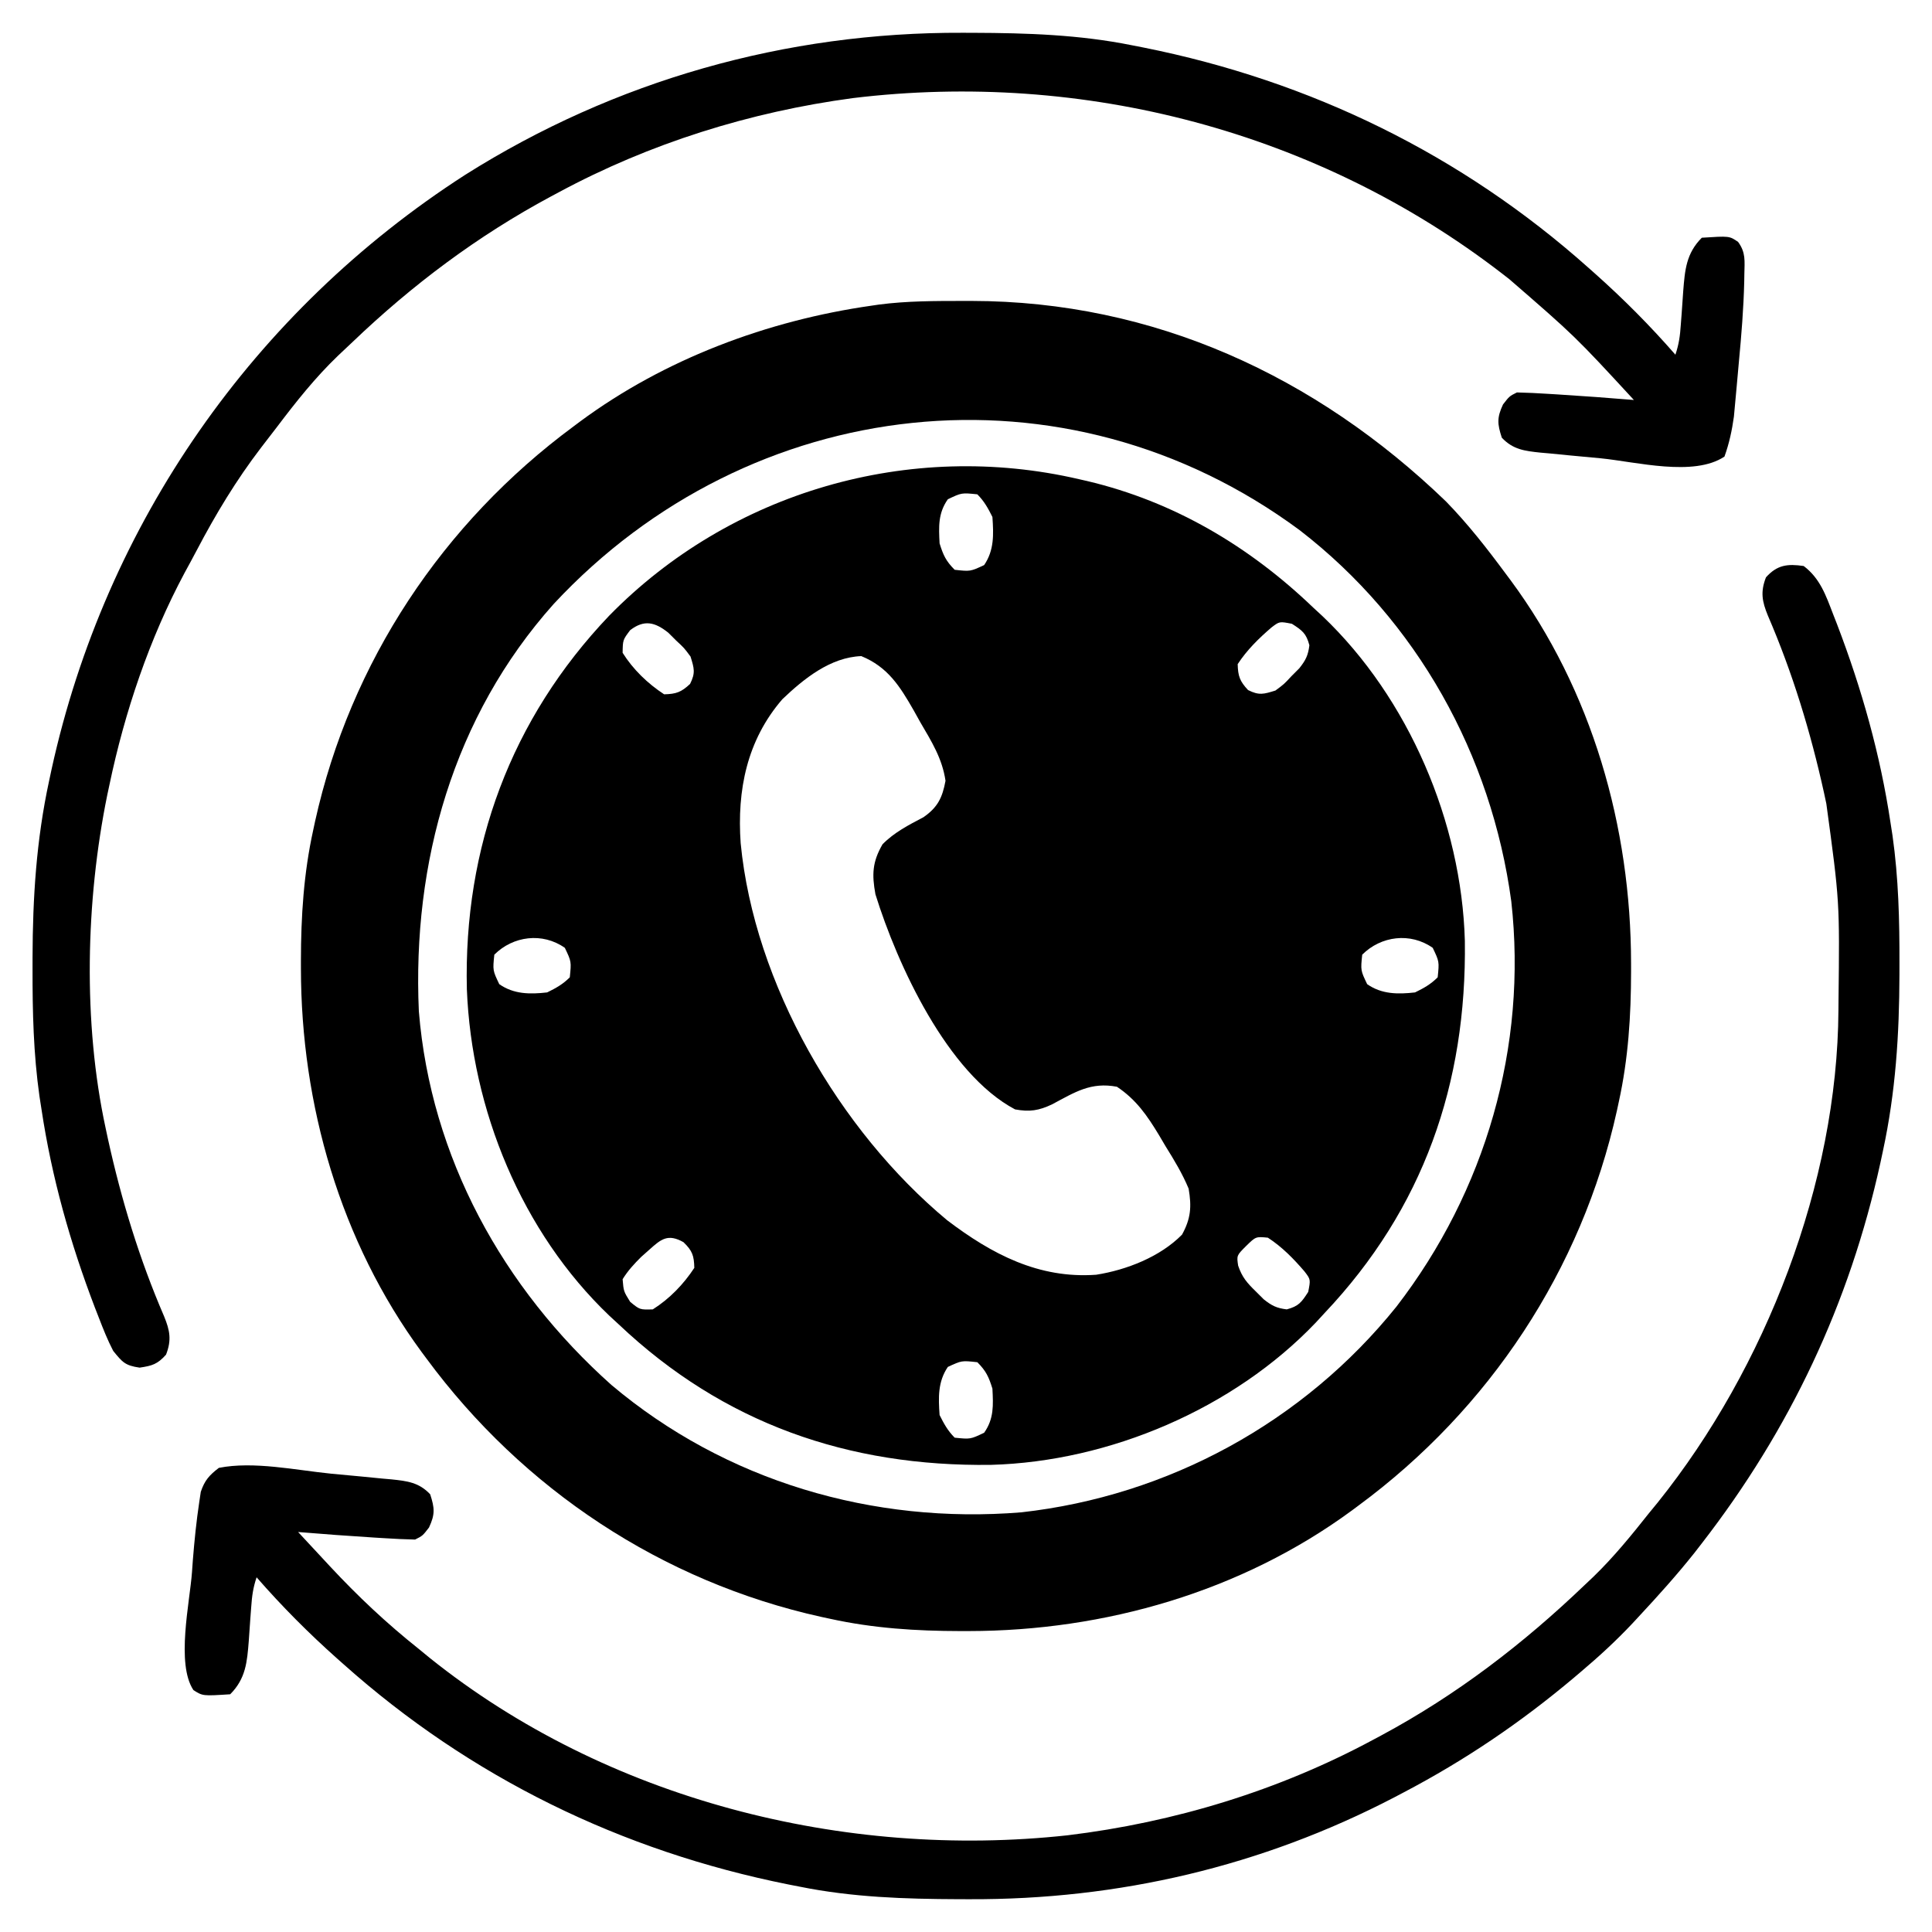
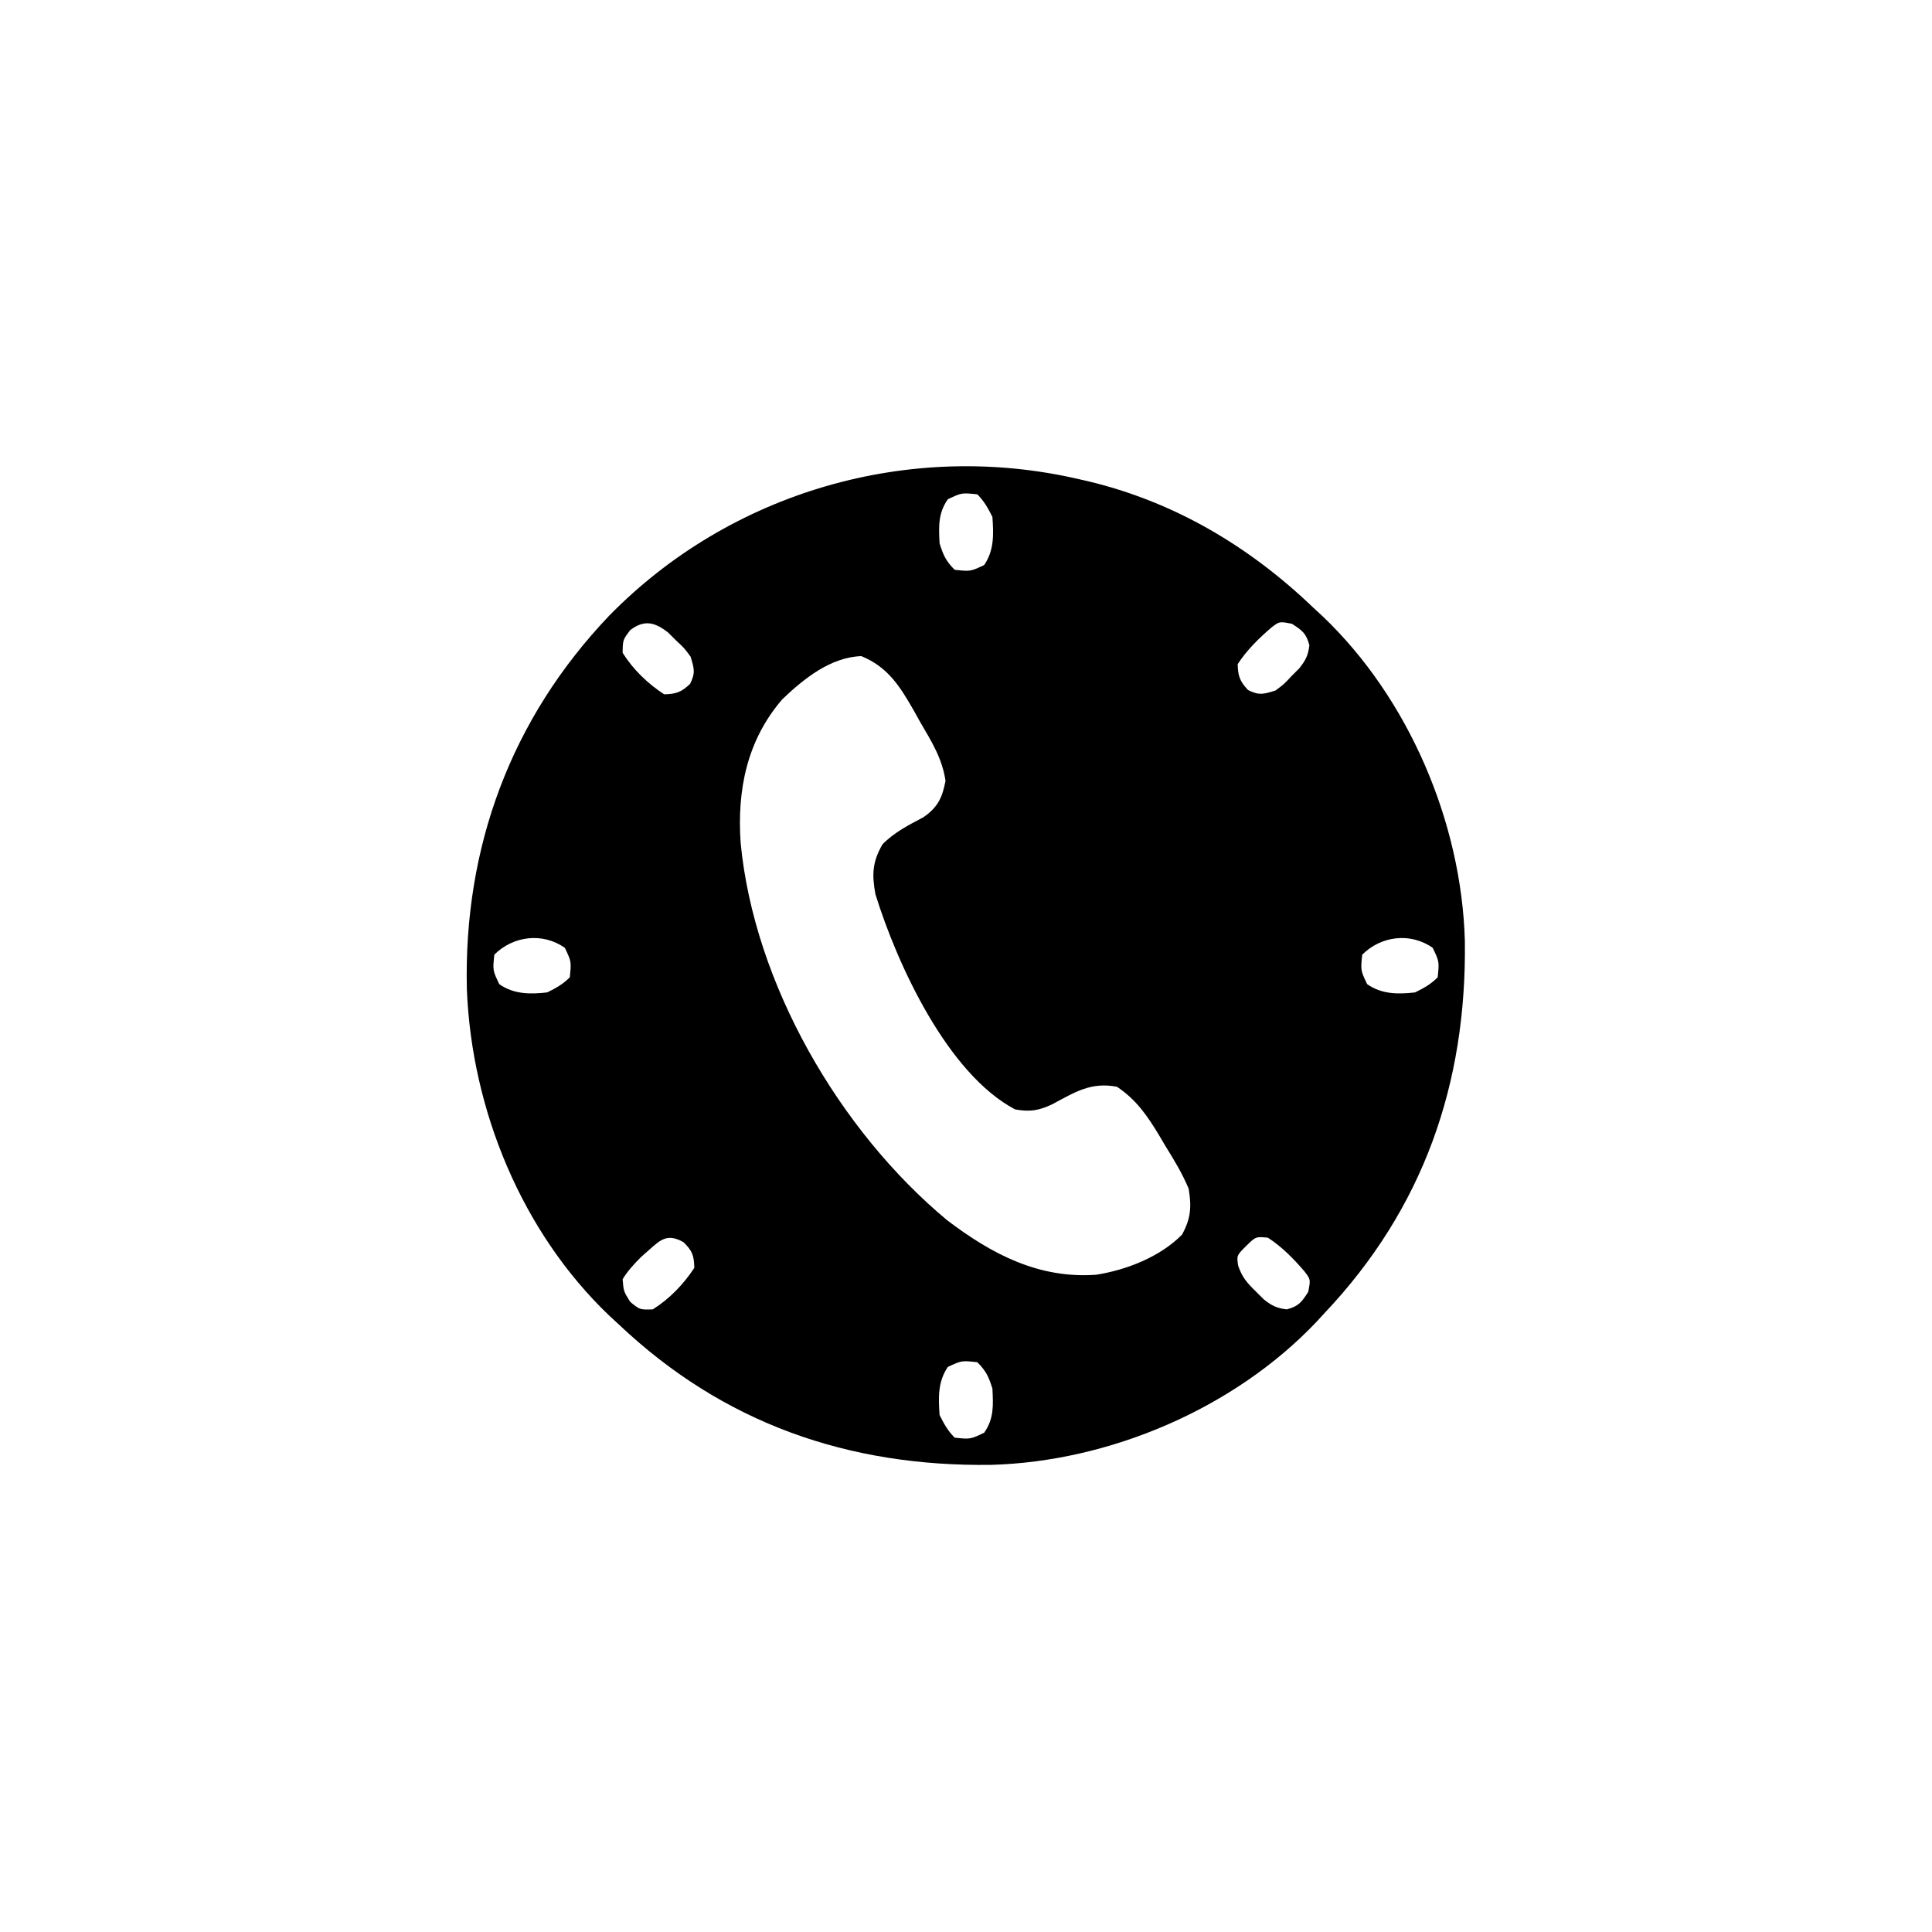
<svg xmlns="http://www.w3.org/2000/svg" height="512" width="512" version="1.1">
  <path transform="translate(286,127)" fill="#000000" d="M0 0 C0.685 0.156 1.371 0.311 2.077 0.472 C25.081 5.905 45.041 17.743 62 34 C62.82 34.757 63.64 35.513 64.484 36.293 C87.303 58.013 101.335 90.931 102.203 122.363 C102.708 160.168 91.244 193.262 65 221 C64.241 221.824 63.481 222.647 62.699 223.496 C40.962 246.3 8.076 260.335 -23.363 261.203 C-61.168 261.708 -94.262 250.244 -122 224 C-122.824 223.241 -123.647 222.481 -124.496 221.699 C-147.766 199.518 -161.026 167.026 -162.277 135.145 C-163.167 97.547 -150.599 63.511 -124.598 36.204 C-92.393 3.274 -44.897 -10.454 0 0 Z M-34.812 5.312 C-37.427 9.028 -37.227 12.612 -37 17 C-36.025 20.133 -35.324 21.676 -33 24 C-28.85 24.458 -28.85 24.458 -25.188 22.75 C-22.52 18.818 -22.674 14.646 -23 10 C-24.156 7.687 -25.174 5.826 -27 4 C-31.17 3.572 -31.17 3.572 -34.812 5.312 Z M-119 40 C-120.945 42.582 -120.945 42.582 -121 46 C-118.211 50.43 -114.371 54.134 -110 57 C-106.801 56.922 -105.469 56.437 -103.125 54.25 C-101.651 51.302 -102.039 50.12 -103 47 C-104.674 44.734 -104.674 44.734 -106.812 42.75 C-107.843 41.721 -107.843 41.721 -108.895 40.672 C-112.439 37.858 -115.274 37.143 -119 40 Z M50.934 39.301 C47.541 42.219 44.463 45.244 42 49 C42.078 52.199 42.563 53.531 44.75 55.875 C47.698 57.349 48.88 56.961 52 56 C54.266 54.326 54.266 54.326 56.25 52.188 C57.279 51.157 57.279 51.157 58.328 50.105 C60.028 47.965 60.669 46.686 61 44 C60.167 40.854 59.133 40.086 56.375 38.312 C53.073 37.662 53.073 37.662 50.934 39.301 Z M-78.668 58.301 C-88.061 69.173 -90.706 82.385 -89.716 96.446 C-86.126 133.657 -63.619 172.572 -35 196.375 C-23.138 205.381 -10.722 211.914 4.5 210.82 C12.539 209.558 21.465 206.071 27.25 200.188 C29.593 195.92 29.813 192.784 29 188 C27.337 184.005 25.16 180.416 22.875 176.75 C22.305 175.783 21.735 174.816 21.148 173.82 C17.978 168.589 15.115 164.422 10 161 C3.078 159.687 -1.112 162.428 -7.164 165.652 C-10.699 167.332 -13.146 167.708 -17 167 C-34.926 157.525 -48.19 128.677 -54 110 C-54.968 104.734 -54.818 101.417 -52.125 96.75 C-49.042 93.605 -45.176 91.62 -41.305 89.59 C-37.509 86.972 -36.26 84.406 -35.43 79.914 C-36.291 74 -39.139 69.489 -42.125 64.375 C-42.695 63.351 -43.265 62.328 -43.852 61.273 C-47.518 54.874 -50.704 49.758 -57.75 46.875 C-65.942 47.19 -72.935 52.838 -78.668 58.301 Z M-155 126 C-155.428 130.17 -155.428 130.17 -153.688 133.812 C-149.861 136.506 -145.505 136.518 -141 136 C-138.637 134.844 -136.85 133.85 -135 132 C-134.572 127.83 -134.572 127.83 -136.312 124.188 C-142.225 120.027 -150.023 121.023 -155 126 Z M75 126 C74.572 130.17 74.572 130.17 76.312 133.812 C80.139 136.506 84.495 136.518 89 136 C91.363 134.844 93.15 133.85 95 132 C95.428 127.83 95.428 127.83 93.688 124.188 C87.775 120.027 79.977 121.023 75 126 Z M-114 204.25 C-114.681 204.853 -115.361 205.457 -116.062 206.078 C-117.967 207.967 -119.58 209.722 -121 212 C-120.738 215.203 -120.738 215.203 -119 218 C-116.442 220.103 -116.442 220.103 -113 220 C-108.573 217.197 -104.87 213.376 -102 209 C-102.08 205.736 -102.517 204.466 -104.875 202.188 C-109.024 199.869 -110.792 201.358 -114 204.25 Z M44.25 203.188 C41.719 205.715 41.719 205.715 42.121 208.41 C43.167 211.493 44.487 212.989 46.812 215.25 C47.5 215.936 48.187 216.622 48.895 217.328 C51.035 219.028 52.314 219.669 55 220 C58.146 219.167 58.914 218.133 60.688 215.375 C61.338 212.073 61.338 212.073 59.699 209.934 C56.785 206.545 53.765 203.442 50 201 C46.806 200.689 46.806 200.689 44.25 203.188 Z M-34.812 235.25 C-37.48 239.182 -37.326 243.354 -37 248 C-35.844 250.313 -34.826 252.174 -33 254 C-28.83 254.428 -28.83 254.428 -25.188 252.688 C-22.573 248.972 -22.773 245.388 -23 241 C-23.975 237.867 -24.676 236.324 -27 234 C-31.15 233.542 -31.15 233.542 -34.812 235.25 Z" />
-   <path transform="translate(255.312,79.75)" fill="#000000" d="M0 0 C0.709 -0.001 1.419 -0.001 2.149 -0.002 C50.434 0.071 93.371 19.875 127.875 53.125 C133.684 59.086 138.749 65.564 143.688 72.25 C144.314 73.086 144.314 73.086 144.953 73.938 C166.659 103.265 176.907 139.413 176.938 175.562 C176.938 176.272 176.939 176.981 176.94 177.712 C176.922 189.447 176.21 200.764 173.688 212.25 C173.521 213.025 173.355 213.8 173.184 214.599 C163.841 256.79 139.366 293.678 104.688 319.25 C104.12 319.673 103.552 320.096 102.967 320.531 C73.653 342.07 37.449 352.469 1.375 352.5 C0.666 352.501 -0.044 352.501 -0.774 352.502 C-12.51 352.484 -23.826 351.772 -35.312 349.25 C-36.088 349.084 -36.863 348.917 -37.662 348.746 C-79.852 339.403 -116.741 314.928 -142.312 280.25 C-142.735 279.682 -143.158 279.114 -143.594 278.529 C-165.133 249.216 -175.532 213.011 -175.562 176.938 C-175.563 176.228 -175.564 175.519 -175.565 174.788 C-175.547 163.053 -174.835 151.736 -172.312 140.25 C-172.146 139.475 -171.98 138.7 -171.809 137.901 C-162.46 95.687 -137.982 58.856 -103.312 33.25 C-102.755 32.833 -102.198 32.415 -101.624 31.985 C-79.18 15.373 -51.859 5.168 -24.312 1.25 C-23.684 1.157 -23.056 1.064 -22.408 0.969 C-14.969 -0.007 -7.492 0.006 0 0 Z M-108.584 80.315 C-135.22 110.141 -146.082 148.873 -144.312 188.25 C-141.149 226.978 -122.046 261.59 -93.312 287.25 C-63.023 312.81 -23.941 324.242 15.359 321.032 C54.318 316.675 90.164 297.112 114.762 266.52 C138.364 235.915 149.497 197.598 145.191 159.094 C139.943 120.324 120.233 84.753 89.106 60.748 C27.001 14.797 -56.557 24.368 -108.584 80.315 Z" />
-   <path transform="translate(478,150)" fill="#000000" d="M0 0 C4.385 3.322 5.896 7.843 7.812 12.812 C8.155 13.69 8.498 14.567 8.851 15.471 C15.377 32.541 20.285 49.919 23 68 C23.177 69.135 23.353 70.27 23.535 71.439 C25.136 82.734 25.399 93.915 25.375 105.312 C25.374 106.762 25.374 106.762 25.373 108.241 C25.332 124.146 24.369 139.406 21 155 C20.78 156.029 20.561 157.058 20.334 158.119 C12.148 195.414 -3.617 228.833 -27 259 C-27.674 259.87 -28.348 260.74 -29.043 261.637 C-33.64 267.406 -38.538 272.852 -43.562 278.25 C-44.482 279.242 -44.482 279.242 -45.42 280.255 C-49.707 284.809 -54.223 288.967 -59 293 C-59.624 293.53 -60.247 294.059 -60.889 294.605 C-74.942 306.444 -89.728 316.465 -106 325 C-107.221 325.644 -107.221 325.644 -108.466 326.301 C-143.651 344.612 -181.558 353.475 -221.125 353.312 C-222.072 353.31 -223.019 353.308 -223.995 353.306 C-238.192 353.254 -252.043 352.815 -266 350 C-267.525 349.702 -267.525 349.702 -269.082 349.398 C-313.288 340.554 -353.34 321.04 -387 291 C-387.545 290.517 -388.09 290.034 -388.651 289.536 C-396.259 282.76 -403.303 275.68 -410 268 C-410.942 270.827 -411.229 272.981 -411.43 275.93 C-411.503 276.89 -411.577 277.85 -411.652 278.84 C-411.8 280.855 -411.941 282.871 -412.074 284.887 C-412.513 290.442 -412.865 294.865 -417 299 C-424.263 299.469 -424.263 299.469 -426.738 297.895 C-431.379 290.926 -427.707 274.65 -427.125 266.688 C-427.047 265.603 -426.969 264.519 -426.888 263.402 C-426.476 258.232 -425.954 253.087 -425.18 247.957 C-425.051 247.097 -424.922 246.237 -424.789 245.351 C-423.77 242.313 -422.536 240.942 -420 239 C-410.769 237.172 -399.566 239.613 -390.225 240.544 C-387.479 240.815 -384.732 241.065 -381.984 241.314 C-380.229 241.486 -378.474 241.658 -376.719 241.832 C-375.902 241.904 -375.085 241.976 -374.244 242.05 C-370.057 242.489 -366.961 242.857 -364 246 C-362.807 249.659 -362.673 251.3 -364.312 254.812 C-366 257 -366 257 -368 258 C-370.785 257.935 -373.535 257.808 -376.312 257.625 C-377.517 257.552 -377.517 257.552 -378.746 257.477 C-385.503 257.057 -392.253 256.56 -399 256 C-396.815 258.356 -394.626 260.71 -392.438 263.062 C-391.828 263.719 -391.219 264.376 -390.592 265.053 C-383.16 273.035 -375.546 280.208 -367 287 C-366.045 287.784 -365.09 288.567 -364.105 289.375 C-317.217 326.934 -254.291 342.817 -195.099 336.375 C-166.805 332.947 -139.099 324.529 -114 311 C-113.328 310.641 -112.657 310.283 -111.965 309.914 C-91.988 299.191 -74.343 285.654 -58 270 C-57.25 269.291 -56.5 268.582 -55.727 267.852 C-50.33 262.625 -45.661 256.882 -41 251 C-40.218 250.046 -39.435 249.092 -38.629 248.109 C-10.104 212.51 8.952 163.473 9.203 117.707 C9.214 116.417 9.214 116.417 9.225 115.1 C9.527 88.896 9.527 88.896 6 63 C5.694 61.569 5.694 61.569 5.382 60.109 C1.834 43.998 -2.959 28.281 -9.5 13.125 C-11.019 9.411 -11.515 6.882 -10 3 C-7.03 -0.3 -4.311 -0.629 0 0 Z" />
-   <path transform="translate(255.062,8.688)" fill="#000000" d="M0 0 C1.425 0.003 1.425 0.003 2.878 0.007 C17.093 0.058 30.963 0.494 44.938 3.312 C45.954 3.511 46.971 3.71 48.019 3.915 C92.225 12.758 132.278 32.272 165.938 62.312 C166.482 62.796 167.027 63.279 167.589 63.777 C175.196 70.553 182.24 77.632 188.938 85.312 C189.88 82.486 190.167 80.332 190.367 77.383 C190.477 75.942 190.477 75.942 190.59 74.473 C190.738 72.458 190.878 70.442 191.012 68.426 C191.45 62.87 191.803 58.447 195.938 54.312 C203.252 53.841 203.252 53.841 205.546 55.419 C207.62 58.241 207.275 60.47 207.211 63.938 C207.2 64.596 207.189 65.255 207.177 65.934 C207.009 73.03 206.436 80.095 205.766 87.159 C205.56 89.338 205.369 91.518 205.18 93.699 C205.05 95.112 204.92 96.525 204.789 97.938 C204.674 99.188 204.559 100.438 204.44 101.727 C203.92 105.436 203.202 108.785 201.938 112.312 C193.814 117.728 178.596 113.709 169.162 112.768 C166.416 112.498 163.669 112.248 160.922 111.998 C159.167 111.827 157.411 111.654 155.656 111.48 C154.84 111.408 154.023 111.336 153.182 111.262 C148.995 110.823 145.898 110.455 142.938 107.312 C141.744 103.654 141.611 102.013 143.25 98.5 C144.938 96.312 144.938 96.312 146.938 95.312 C149.723 95.378 152.472 95.504 155.25 95.688 C156.053 95.736 156.856 95.785 157.683 95.836 C164.44 96.256 171.191 96.752 177.938 97.312 C162.319 80.384 162.319 80.384 144.938 65.312 C144.327 64.837 143.717 64.361 143.088 63.871 C94.208 26.138 32.04 9.908 -29.062 17.312 C-56.27 20.965 -82.894 29.285 -107.062 42.312 C-108.07 42.85 -108.07 42.85 -109.098 43.399 C-128.443 53.783 -145.786 66.783 -161.634 81.947 C-162.91 83.167 -164.198 84.373 -165.488 85.578 C-171.527 91.371 -176.612 97.795 -181.651 104.452 C-183.04 106.283 -184.447 108.098 -185.855 109.914 C-192.448 118.529 -197.881 127.539 -202.919 137.14 C-203.976 139.149 -205.059 141.141 -206.148 143.133 C-215.463 160.536 -222.021 180.01 -226.062 199.312 C-226.257 200.224 -226.452 201.136 -226.652 202.076 C-232.346 230.046 -233.118 262.333 -227.062 290.312 C-226.859 291.266 -226.655 292.22 -226.444 293.203 C-222.897 309.314 -218.103 325.032 -211.562 340.188 C-210.043 343.901 -209.548 346.43 -211.062 350.312 C-213.333 352.835 -214.699 353.26 -218.062 353.75 C-221.914 353.188 -222.616 352.323 -225.062 349.312 C-226.551 346.457 -227.717 343.502 -228.875 340.5 C-229.218 339.623 -229.56 338.745 -229.913 337.842 C-236.44 320.771 -241.347 303.394 -244.062 285.312 C-244.327 283.61 -244.327 283.61 -244.598 281.874 C-246.199 270.578 -246.462 259.398 -246.438 248 C-246.437 247.034 -246.436 246.067 -246.436 245.072 C-246.395 229.166 -245.432 213.906 -242.062 198.312 C-241.843 197.283 -241.623 196.254 -241.397 195.194 C-227.097 130.052 -187.86 73.743 -131.77 37.637 C-92.132 12.623 -46.768 -0.191 0 0 Z" />
</svg>